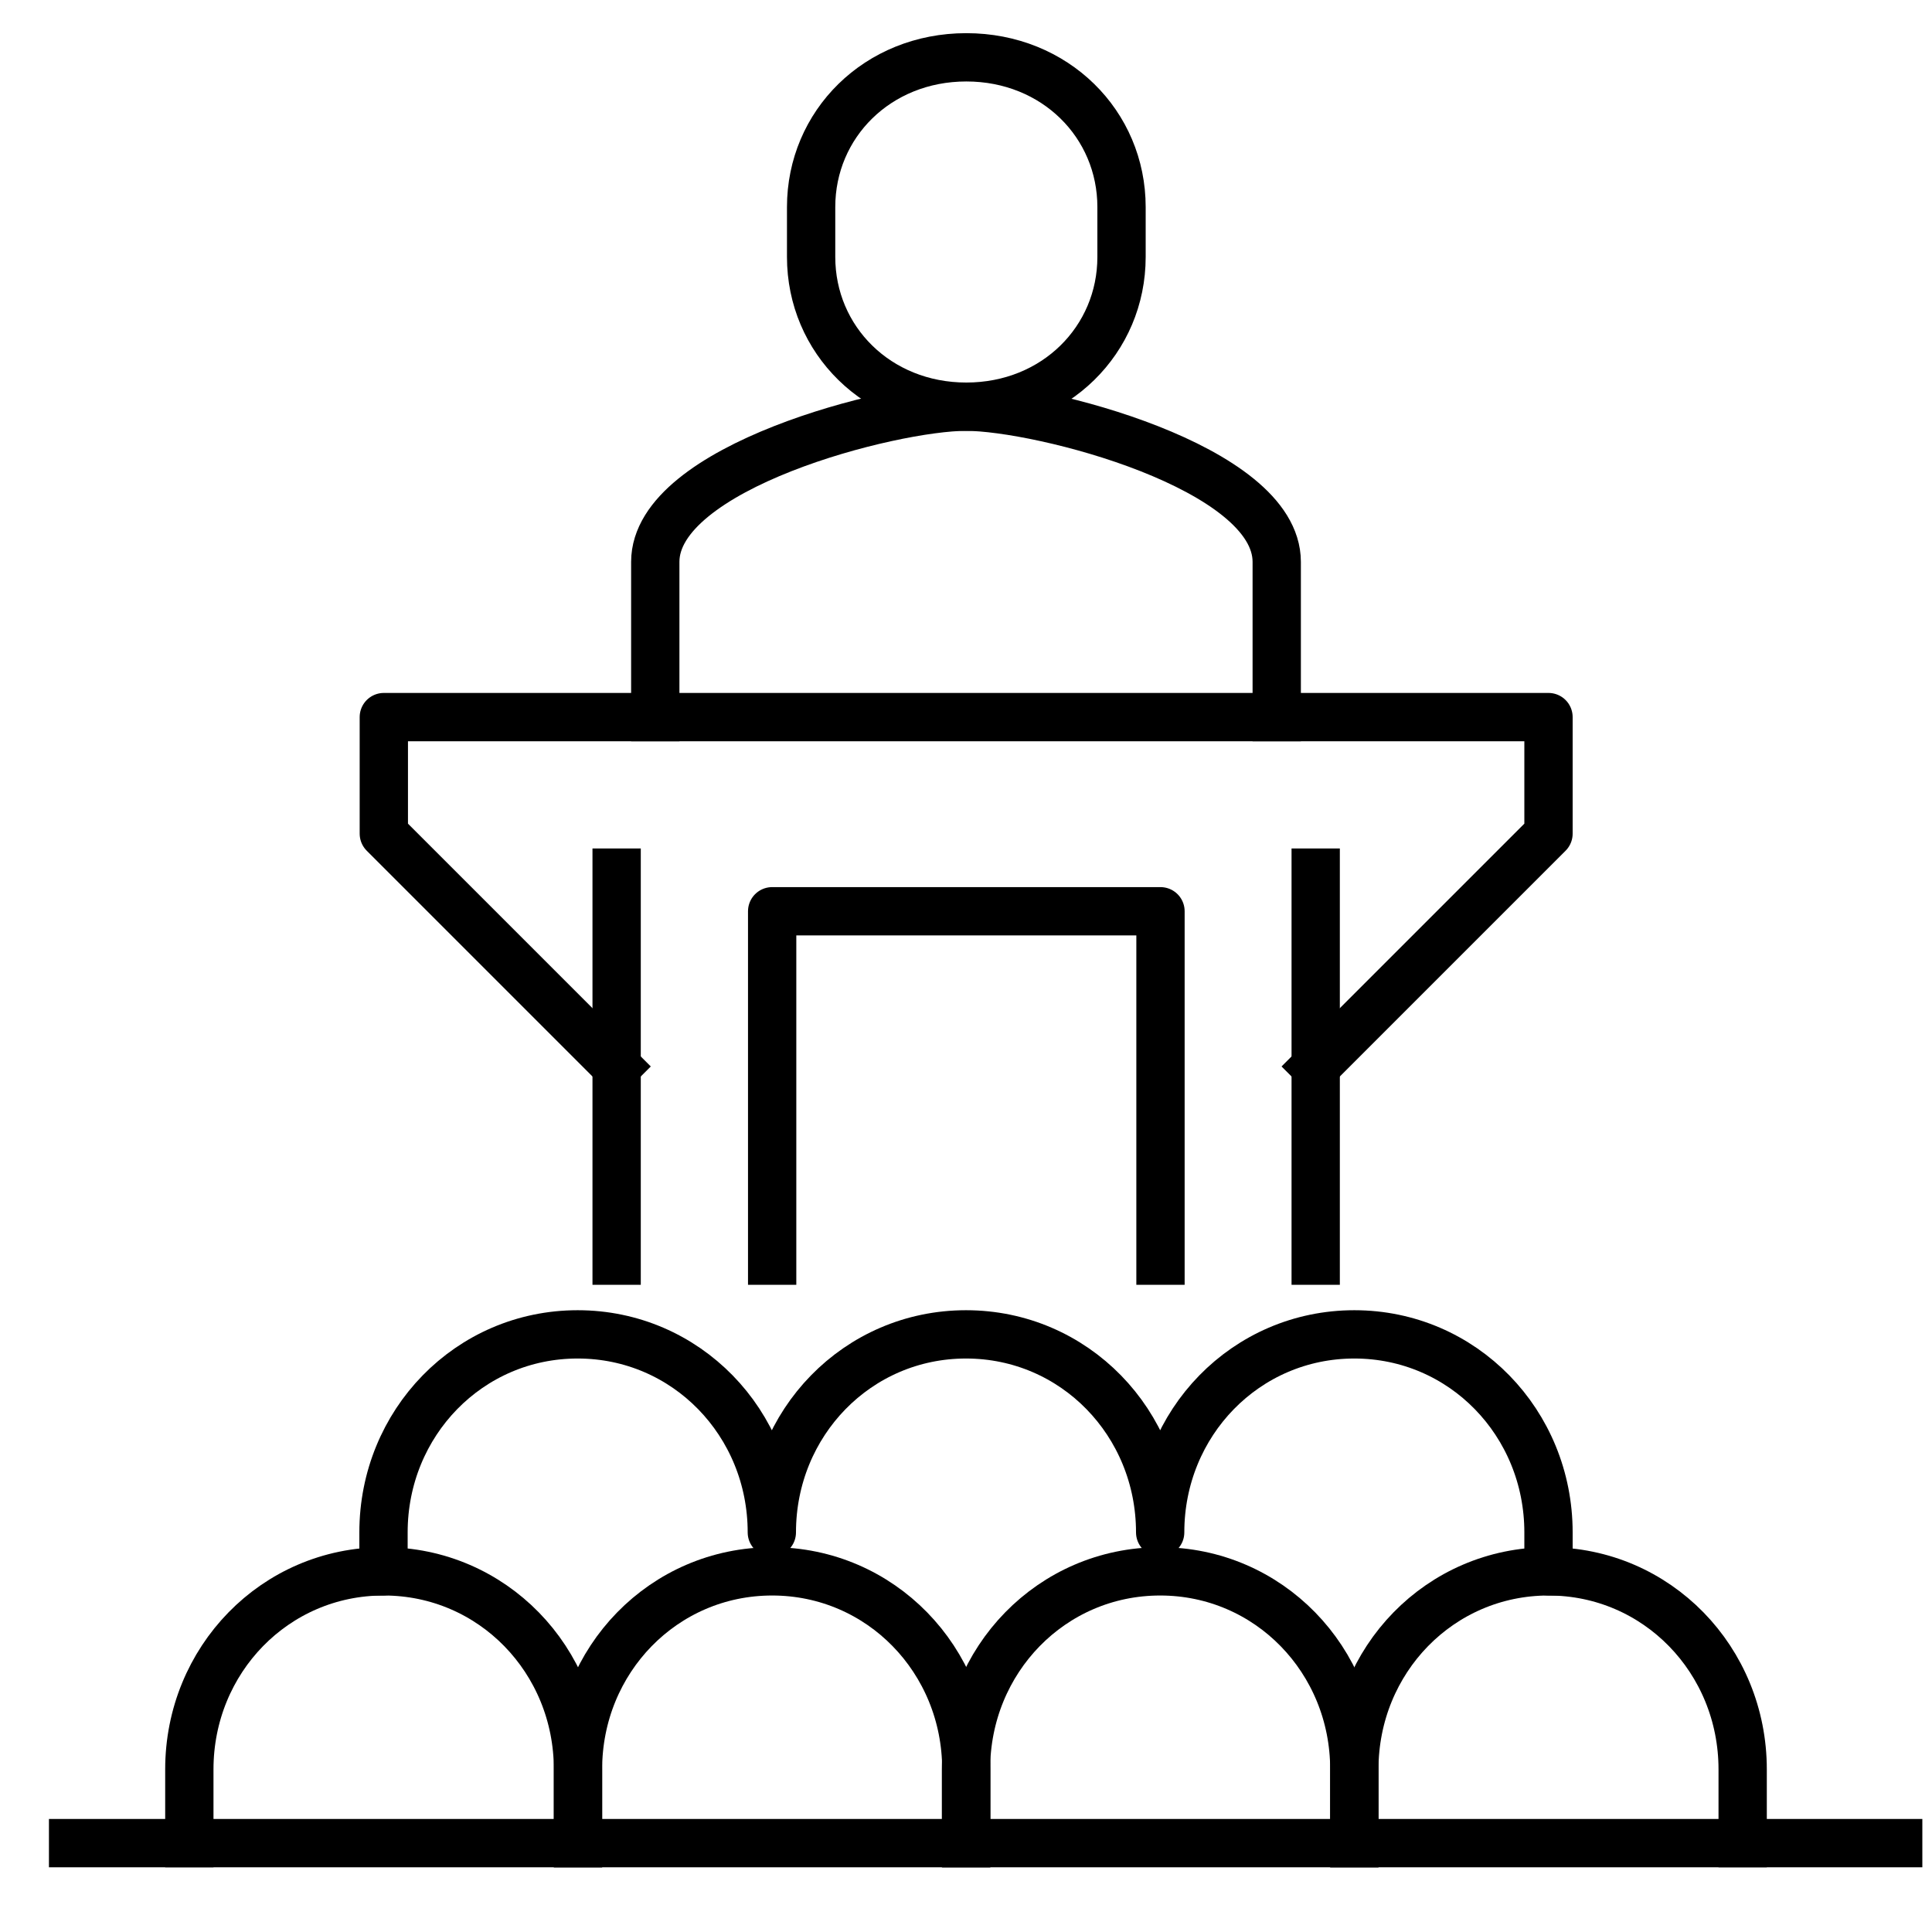
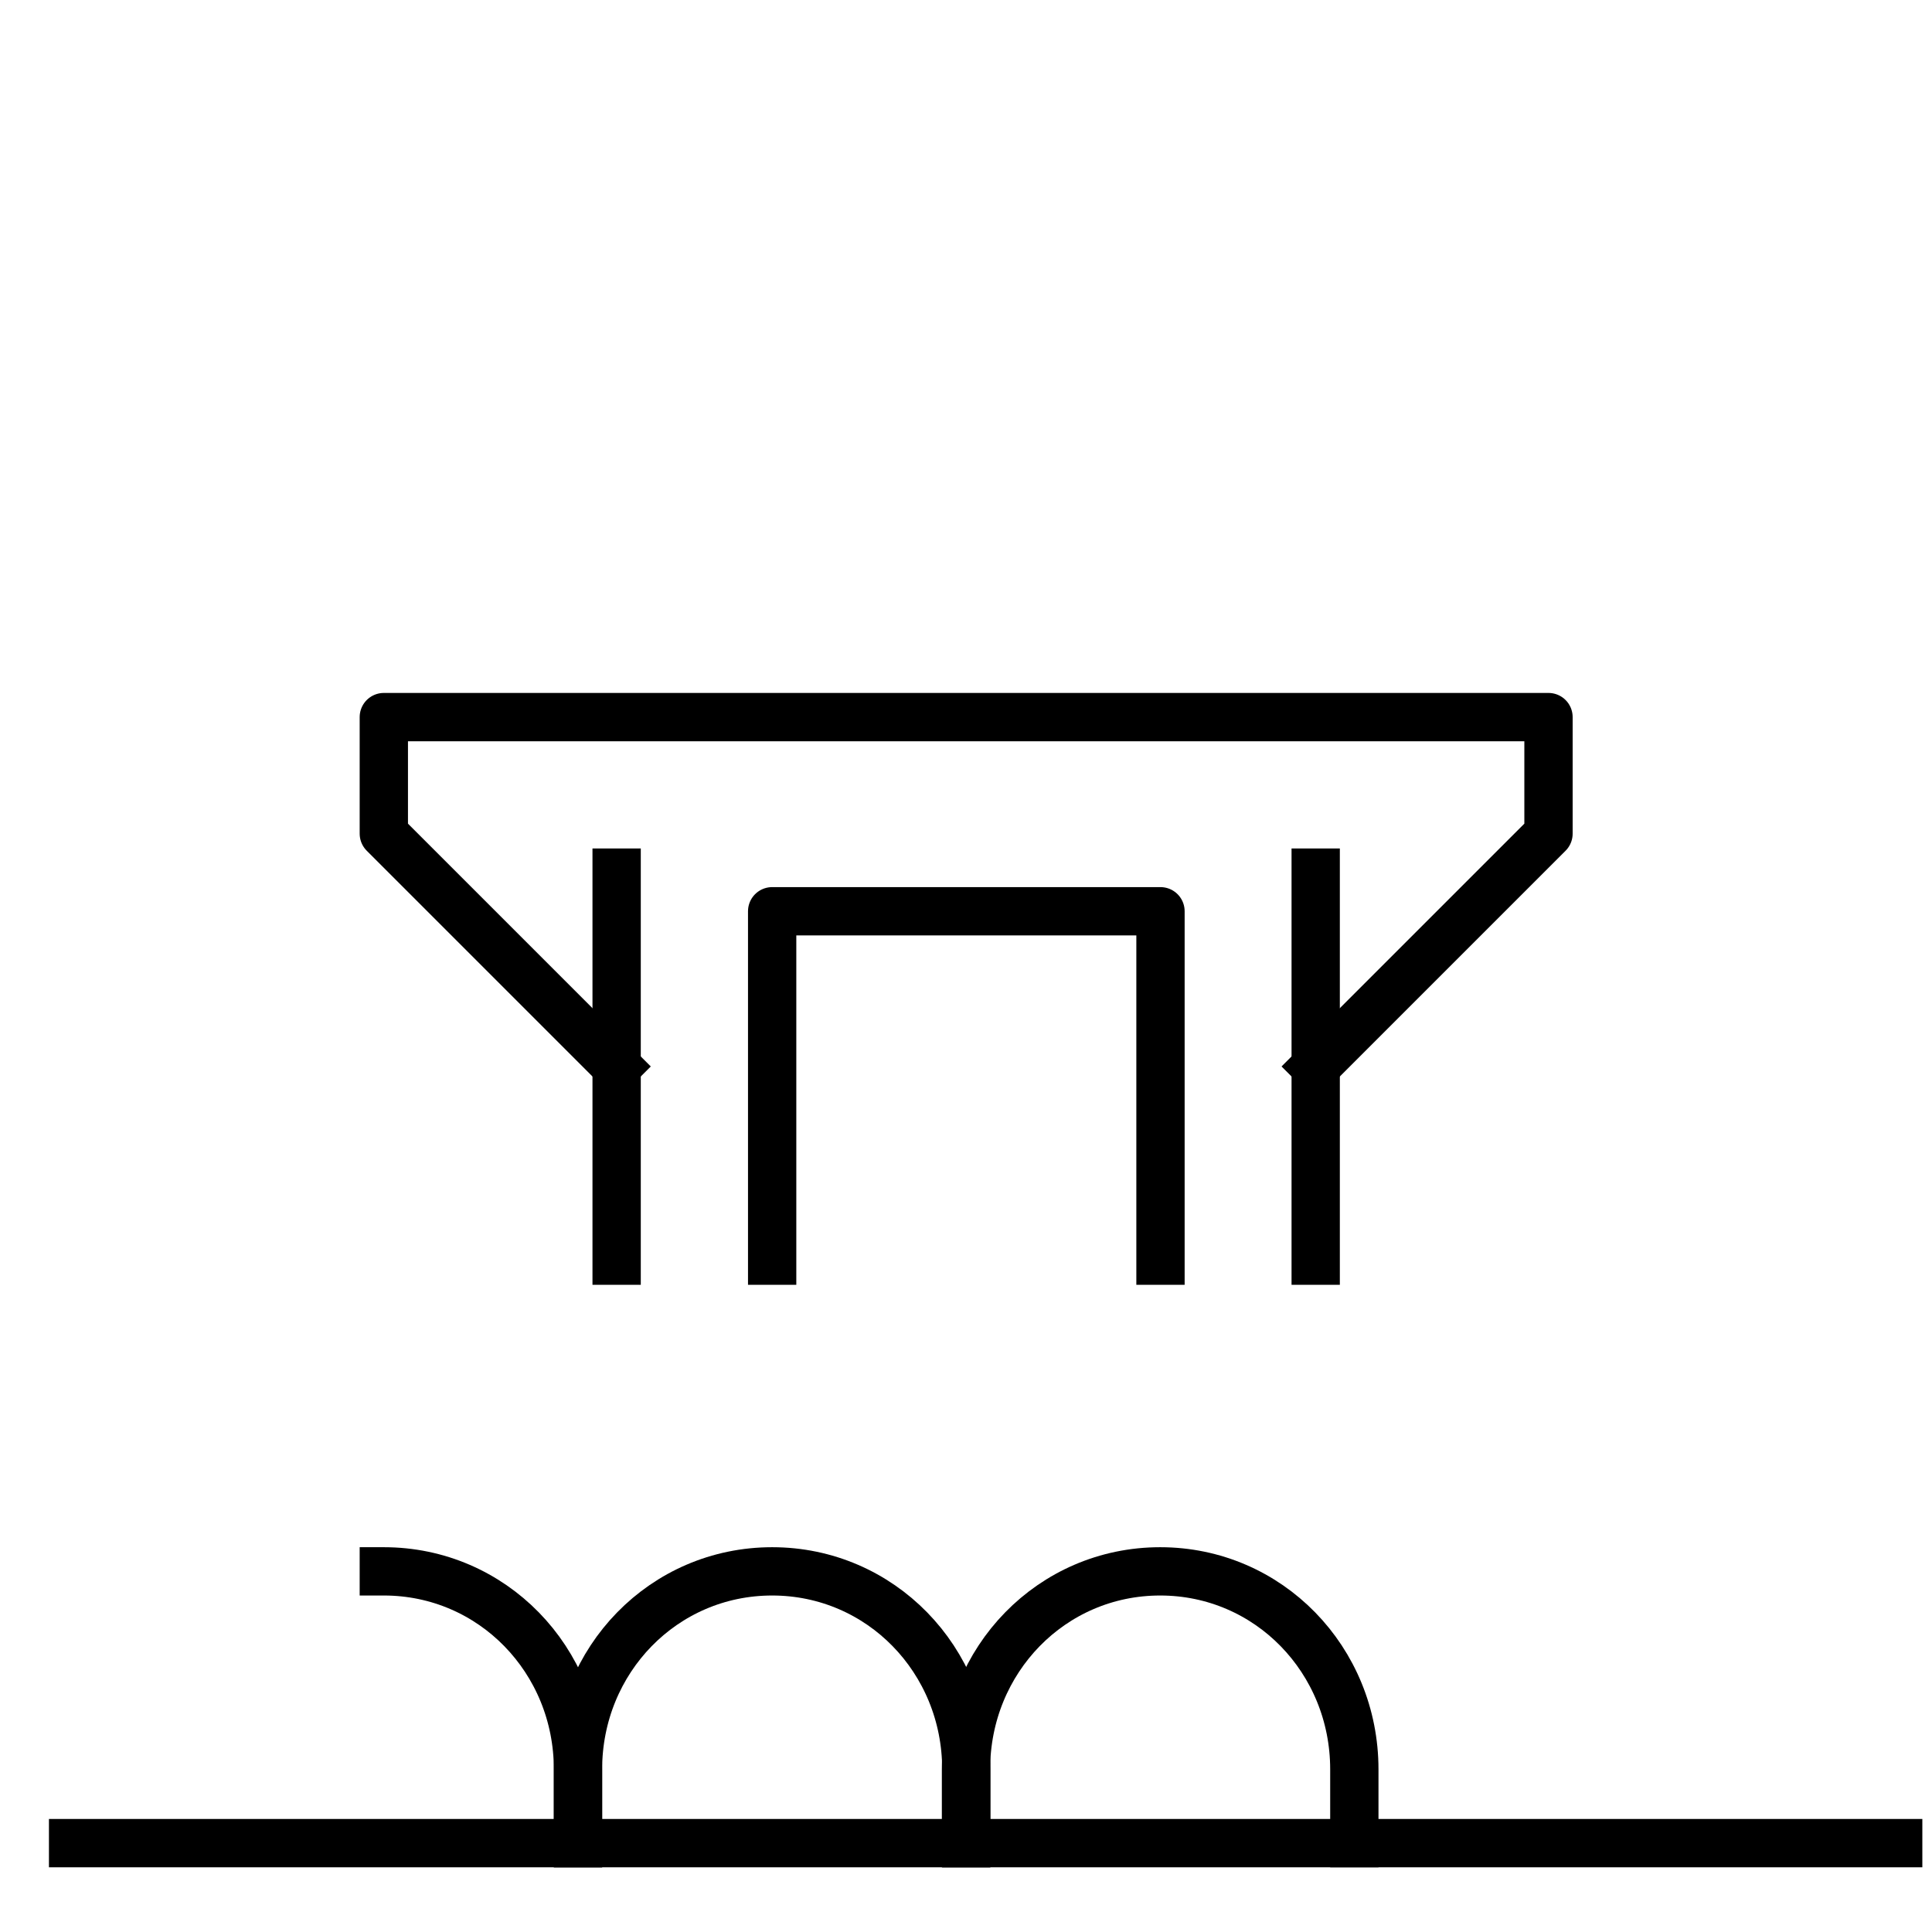
<svg xmlns="http://www.w3.org/2000/svg" id="Layer_1" viewBox="0 0 60 60">
  <defs>
    <style>.cls-1{fill:none;stroke:#000;stroke-linecap:square;stroke-linejoin:round;stroke-width:1.5px;}</style>
  </defs>
  <polyline class="cls-1" points="40.86 33.12 48.09 25.89 48.09 22.27 30.01 22.27 11.92 22.27 11.92 25.89 19.15 33.12" />
  <line class="cls-1" x1="19.15" y1="39.15" x2="19.15" y2="27.1" />
  <line class="cls-1" x1="40.86" y1="39.15" x2="40.86" y2="27.1" />
-   <path class="cls-1" d="m39.65,22.27v-4.82c0-2.95-7.34-4.82-9.65-4.82s-9.65,1.87-9.65,4.82v4.82" />
-   <path class="cls-1" d="m30.01,12.63c2.76,0,4.82-2.08,4.82-4.65v-1.55c0-2.57-2.06-4.65-4.82-4.65s-4.82,2.08-4.82,4.65v1.55c0,2.57,2.06,4.65,4.82,4.65Z" />
-   <path class="cls-1" d="m54.12,57.24v-2.29c0-3.4-2.66-6.15-6.03-6.15v-1.21c0-3.4-2.66-6.15-6.03-6.15s-6.03,2.75-6.03,6.15c0-3.4-2.66-6.15-6.03-6.15s-6.03,2.75-6.03,6.15c0-3.4-2.66-6.15-6.03-6.15s-6.03,2.75-6.03,6.15v1.21c-3.37,0-6.03,2.75-6.03,6.15v2.29" />
  <path class="cls-1" d="m17.95,57.24v-2.29c0-3.4-2.66-6.15-6.03-6.15" />
  <path class="cls-1" d="m30.01,57.24v-2.29c0-3.4-2.66-6.15-6.03-6.15s-6.03,2.75-6.03,6.15v2.29" />
  <path class="cls-1" d="m42.06,57.24v-2.29c0-3.4-2.66-6.15-6.03-6.15s-6.03,2.75-6.03,6.15v2.29" />
-   <path class="cls-1" d="m48.09,48.8c-3.37,0-6.03,2.75-6.03,6.15v2.29" />
  <line class="cls-1" x1="2.27" y1="57.24" x2="58.95" y2="57.24" />
  <polyline class="cls-1" points="23.98 39.15 23.98 28.3 36.04 28.3 36.04 39.15" />
</svg>